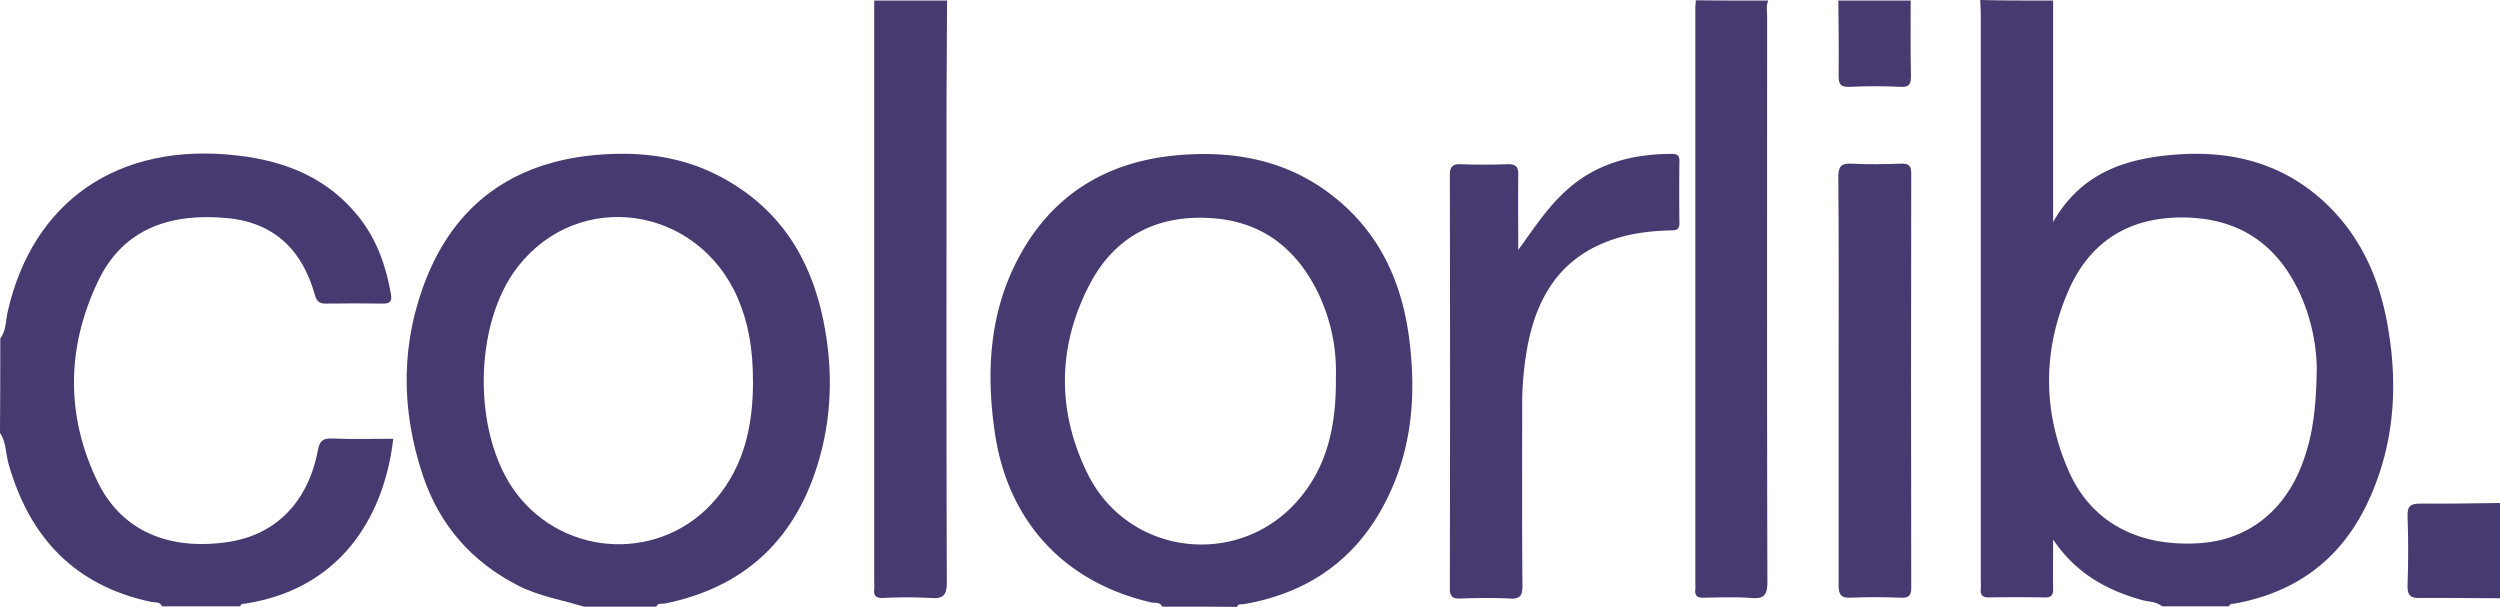
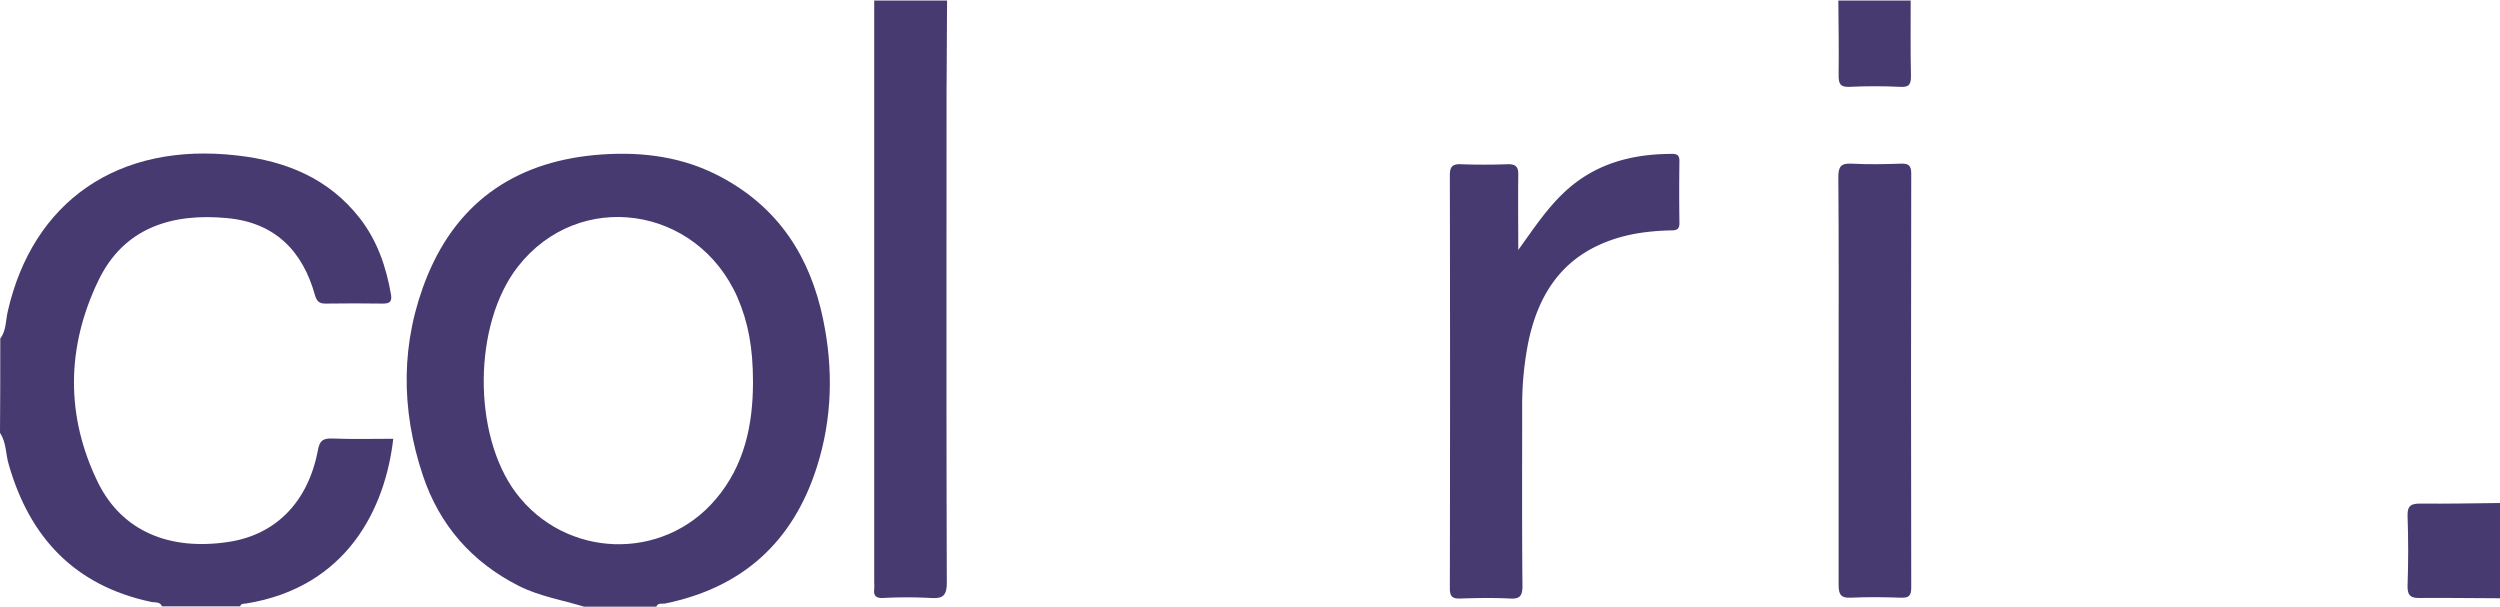
<svg xmlns="http://www.w3.org/2000/svg" id="Layer_1" data-name="Layer 1" viewBox="0 0 895.1 217.3">
  <title>colorlib</title>
-   <path d="M735.1.2V79.5c10-17.6,25.9-22.7,43.3-24.1,20.2-1.7,38.8,2.9,54,17.1,12.2,11.4,19,25.9,22.1,42.1,4.4,22.8,3,45.1-7.2,66.2-9.6,19.8-25.6,31.4-47.2,35.3-.8.1-1.7-.1-2,1h-24c-2.1-1.8-4.9-1.6-7.3-2.3-12.5-3.5-23.4-9.4-31.7-21.6,0,6.7-.1,12.1,0,17.5.1,2.3-.6,3.3-3.1,3.2-6.7-.1-13.3-.1-20,0-2.2,0-3-.9-2.8-3,.1-1.2,0-2.3,0-3.5V6c0-2-.1-4-.2-6C717.8.2,726.4.2,735.1.2Zm94.4,131.6a67.83,67.83,0,0,0-5.8-26.2c-7.8-17.3-20.9-27-40.3-27.7-20.7-.7-35.5,8.4-43.3,27.3-8.8,21-8.6,42.6.6,63.5,8,18.2,24.7,27.1,46.4,25.8,18-1,31.7-12,37.9-30.4C828.1,155.2,829.3,145.8,829.5,131.8Z" transform="translate(0 0)" style="fill:#463a70" />
  <path d="M209.1,217.2c-7.9-2.4-16-3.7-23.5-7.5-16.7-8.5-28.2-21.7-34.1-39.2-8.1-24-8.1-48.2,1.5-71.7,11.4-27.7,33.2-41.5,62.6-43.5,14.8-1,29.2.9,42.6,8.1,20.6,11,31.9,28.6,36.5,50.9,3.7,17.7,3.3,35.5-2.2,52.8-8.5,26.9-26.7,43.4-54.5,49-1,.2-2.4-.4-3,1.1Zm60.5-80.4c0-12.3-1.7-21.3-5.5-30.2-14.5-33.1-56.9-39.1-78.7-11.1-16,20.5-16.3,60-.7,80.9,17.7,23.6,52.6,24.8,71.6,2.3C266.5,166.7,269.6,152.2,269.6,136.8Z" transform="translate(0 0)" style="fill:#463a70" />
-   <path d="M416.1,217.2c-.8-1.8-2.6-1.2-3.9-1.5-31.1-7.2-51.3-28.9-56-60.7-3.2-21.8-2-43.3,8.7-63.1,12.3-22.8,32.2-34.4,57.6-36.4,20.2-1.6,39.1,2.1,55.4,15.2,16.6,13.3,24.4,31.3,26.8,51.8,2.3,19.1.8,37.9-7.8,55.5-10.5,21.7-27.9,34.2-51.5,38.3-.9.2-2.1-.3-2.5,1C434.1,217.2,425.1,217.2,416.1,217.2Zm62.2-82.3A64.62,64.62,0,0,0,472,105c-7.8-16.1-20.3-25.8-38.4-26.9-19.5-1.3-34.7,6.7-43.6,24-11.4,22-11.6,45.1-.7,67.3,14.7,30.1,55.2,34.4,76.3,8.7C475.5,166.1,478.5,151.7,478.3,134.9Z" transform="translate(0 0)" style="fill:#463a70" />
  <path d="M.1,121.2c2.2-2.9,1.9-6.5,2.7-9.8,8.9-39,39.2-60.8,82.4-55.7,17.3,2,32.5,8.2,43.6,22.4,6.3,8.1,9.5,17.5,11.2,27.4.4,2.5-.5,3.2-2.9,3.2-6.8-.1-13.7-.1-20.5,0-2.1,0-3.1-.6-3.8-2.9-4.4-16-14.4-26.1-31.4-27.7-19.8-1.9-37.1,3.4-46.2,22.4-11.4,23.7-11.8,48.4-.1,72.3C43.7,190.2,60.7,197.3,82,194c16.8-2.6,28.3-14.3,31.8-32.7.6-3.3,1.6-4.4,5-4.3,7.3.3,14.6.1,22,.1-2.8,24.7-16.4,53.2-52.8,59-.8.1-1.7-.1-2,1H58c-.7-1.8-2.6-1.3-3.9-1.6-27.3-5.8-43.5-23-51-49.3C2,162.5,2.3,158.4,0,155,.1,143.9.1,132.5.1,121.2Z" transform="translate(0 0)" style="fill:#463a70" />
  <path d="M339.1.2c-.1,11-.1,22-.2,33,0,58.4-.1,116.9.1,175.3,0,4.8-1.4,5.9-5.8,5.6a160.67,160.67,0,0,0-17,0c-2.3.1-3.5-.6-3.2-3.1a20.85,20.85,0,0,0,0-2.5V.2Z" transform="translate(0 0)" style="fill:#463a70" />
-   <path d="M633.1.2c-.8,1.9-.4,3.9-.4,5.9,0,67.4-.1,134.9.1,202.3,0,4.5-1.1,6.1-5.7,5.7-5.6-.4-11.3-.2-17-.1-2.4.1-3.4-.7-3.1-3.1a7.52,7.52,0,0,0,0-1.5V3.1c0-1,.1-2,.2-3C615.8.2,624.4.2,633.1.2Z" transform="translate(0 0)" style="fill:#463a70" />
  <path d="M895.1,214.2c-9.5,0-19-.2-28.5-.1-3.3.1-4.7-.7-4.6-4.4.3-8.3.3-16.7,0-25-.1-3.7,1.3-4.4,4.6-4.4,9.5.1,19-.1,28.5-.2Z" transform="translate(0 0)" style="fill:#463a70" />
  <path d="M684.1.2c0,9-.1,17.9.1,26.9,0,2.8-.4,4.2-3.7,4-6.1-.3-12.3-.3-18.4,0-3.2.1-3.8-1.1-3.8-4,.1-9,0-17.9-.1-26.9Z" transform="translate(0 0)" style="fill:#463a70" />
  <path d="M543.6,89.5c5.2-7.2,9.9-14.4,16.2-20.4,10.9-10.4,24.2-14,38.9-14,1.9,0,2.6.6,2.6,2.6-.1,7.3-.1,14.7,0,22,.1,2.7-1.3,2.8-3.4,2.8-7.7.2-15.3,1.2-22.5,4-16.7,6.4-24.9,19.6-28.3,36.5a116.28,116.28,0,0,0-2.1,22.8c0,21.3-.1,42.6.1,64,0,3.4-.8,4.7-4.4,4.5-6-.3-12-.2-18,0-2.9.1-3.6-1-3.6-3.7q.15-74,0-147.9c0-3.2,1.1-4,4-3.9q8.25.3,16.5,0c3-.1,4.1.8,4,3.9C543.5,71.5,543.6,80.5,543.6,89.5Z" transform="translate(0 0)" style="fill:#463a70" />
  <path d="M658.3,136.2c0-24.3.1-48.6-.1-72.9,0-3.8,1.1-4.9,4.8-4.7,5.8.3,11.7.2,17.5,0,2.7-.1,3.8.5,3.8,3.5q-.15,74.1,0,148.3c0,2.8-.8,3.7-3.6,3.6-6-.2-12-.3-18,0-3.6.2-4.4-1.2-4.4-4.5Z" transform="translate(0 0)" style="fill:#463a70" />
</svg>